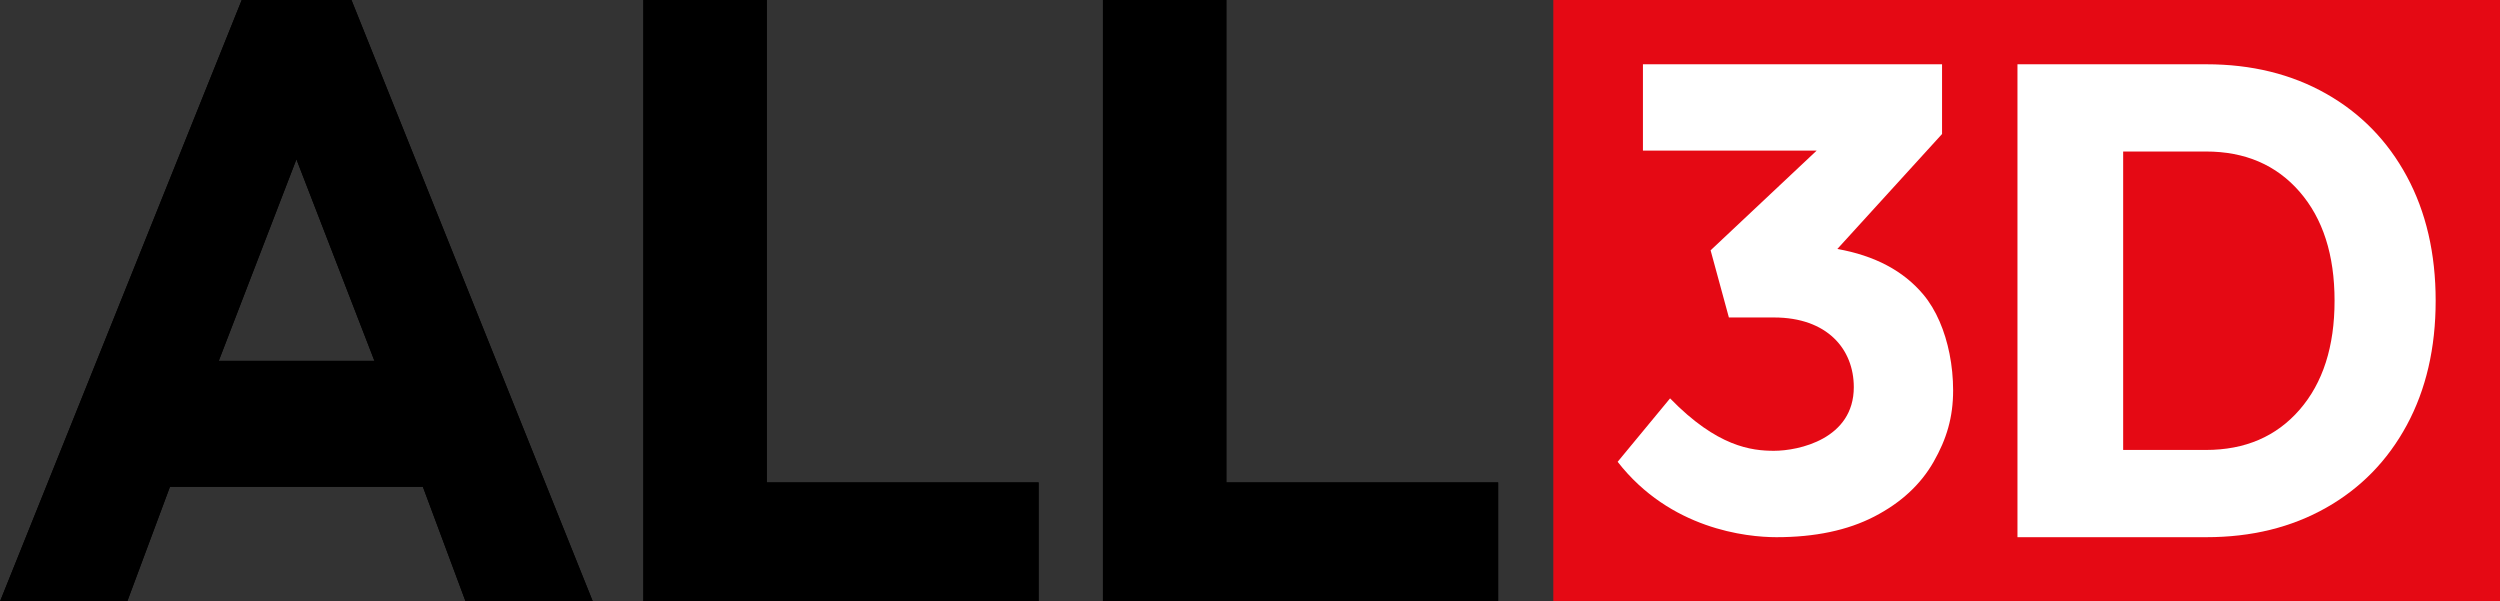
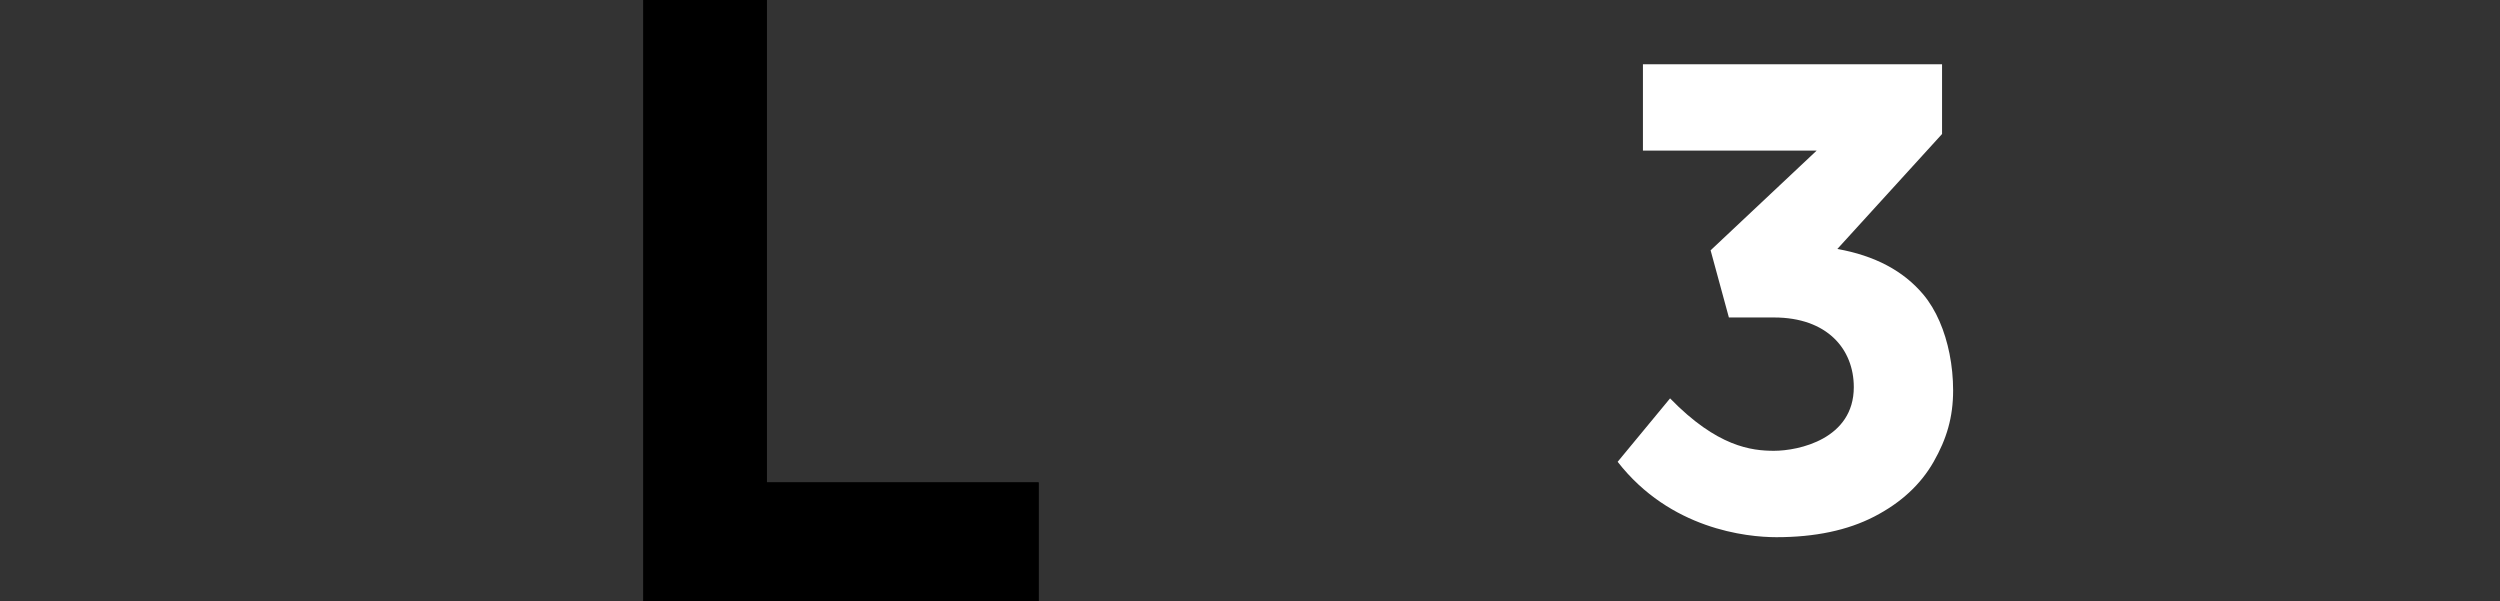
<svg xmlns="http://www.w3.org/2000/svg" xmlns:xlink="http://www.w3.org/1999/xlink" width="478px" height="115px" viewBox="0 0 478 115" version="1.1">
  <rect x="0" y="0" width="478" height="115" fill="#333333" stroke="none" />
  <title>Group 36</title>
  <desc>Created with Sketch.</desc>
  <defs>
-     <path d="M67.201,5.68434189e-14 L113.349,115 L89.02,115 L80.857,93.081 L32.491,93.081 L24.329,115 L1.42108547e-13,115 L46.218,5.68434189e-14 L67.201,5.68434189e-14 Z M56.675,30.458 L41.826,69 L71.593,69 L56.675,30.458 Z" id="path-1" />
-     <polygon id="path-2" points="210.882 115 210.882 0 234.479 0 234.479 92.239 286.449 92.239 286.449 115" />
    <polygon id="path-3" points="123.015 115 123.015 0 146.611 0 146.611 92.239 198.581 92.239 198.581 115" />
  </defs>
  <g id="All3D-Picked-Logo" stroke="none" stroke-width="1" fill="none" fill-rule="evenodd">
    <g id="NonEditable" transform="translate(-290, -258)" fill-rule="nonzero">
      <g id="Group-36" transform="translate(290, 258)">
-         <path d="M296.993,0 L478,0 L478,115 L296.993,115 L296.993,0 Z" id="Rectangle-Copy-2" fill="#E50914" />
        <g id="Group-35" transform="translate(309.294, 12.29)" fill="#FFFFFF">
          <path d="M42.007,35.313 C49.153,36.583 54.629,39.483 58.435,44.012 C60.916,46.966 62.589,51.019 63.452,55.337 C63.913,57.64 64.143,60.019 64.143,62.346 C64.143,67.511 62.901,71.646 60.415,76.006 C57.93,80.366 54.143,83.858 49.056,86.483 C43.968,89.108 37.735,90.42 30.356,90.42 C24.609,90.42 10.024,88.877 0,76.006 L10.024,63.877 C19.028,73.149 25.618,73.902 29.89,73.902 C34.628,73.902 45.153,71.646 45.153,61.736 C45.153,54.455 40.065,48.411 29.89,48.411 L21.269,48.411 L17.773,35.57 L38.046,16.509 L4.836,16.509 L4.836,0 L62.025,0 L62.025,13.334 L42.007,35.313 Z" id="Path" />
-           <path d="M112.563,0 C121.195,0 128.824,1.873 135.449,5.619 C142.075,9.365 147.223,14.639 150.896,21.442 C154.568,28.245 156.404,36.168 156.404,45.21 C156.404,54.252 154.568,62.174 150.896,68.977 C147.223,75.78 142.075,81.055 135.449,84.801 C128.824,88.547 121.195,90.42 112.563,90.42 L76.445,90.42 L76.445,0 L112.563,0 Z M112.48,16.679 L96.654,16.679 L96.654,73.74 L112.48,73.74 C119.965,73.74 125.935,71.177 130.39,66.049 C134.846,60.921 137.074,53.975 137.074,45.21 C137.074,36.445 134.846,29.498 130.39,24.371 C125.935,19.243 119.965,16.679 112.48,16.679 Z" id="Combined-Shape" />
        </g>
        <g id="Group-34" fill="#000000">
          <g id="Combined-Shape">
            <use xlink:href="#path-1" />
            <use xlink:href="#path-1" />
          </g>
          <g id="Path-Copy-13">
            <use xlink:href="#path-2" />
            <use xlink:href="#path-2" />
          </g>
          <g id="Path-Copy-14">
            <use xlink:href="#path-3" />
            <use xlink:href="#path-3" />
          </g>
        </g>
      </g>
    </g>
  </g>
</svg>